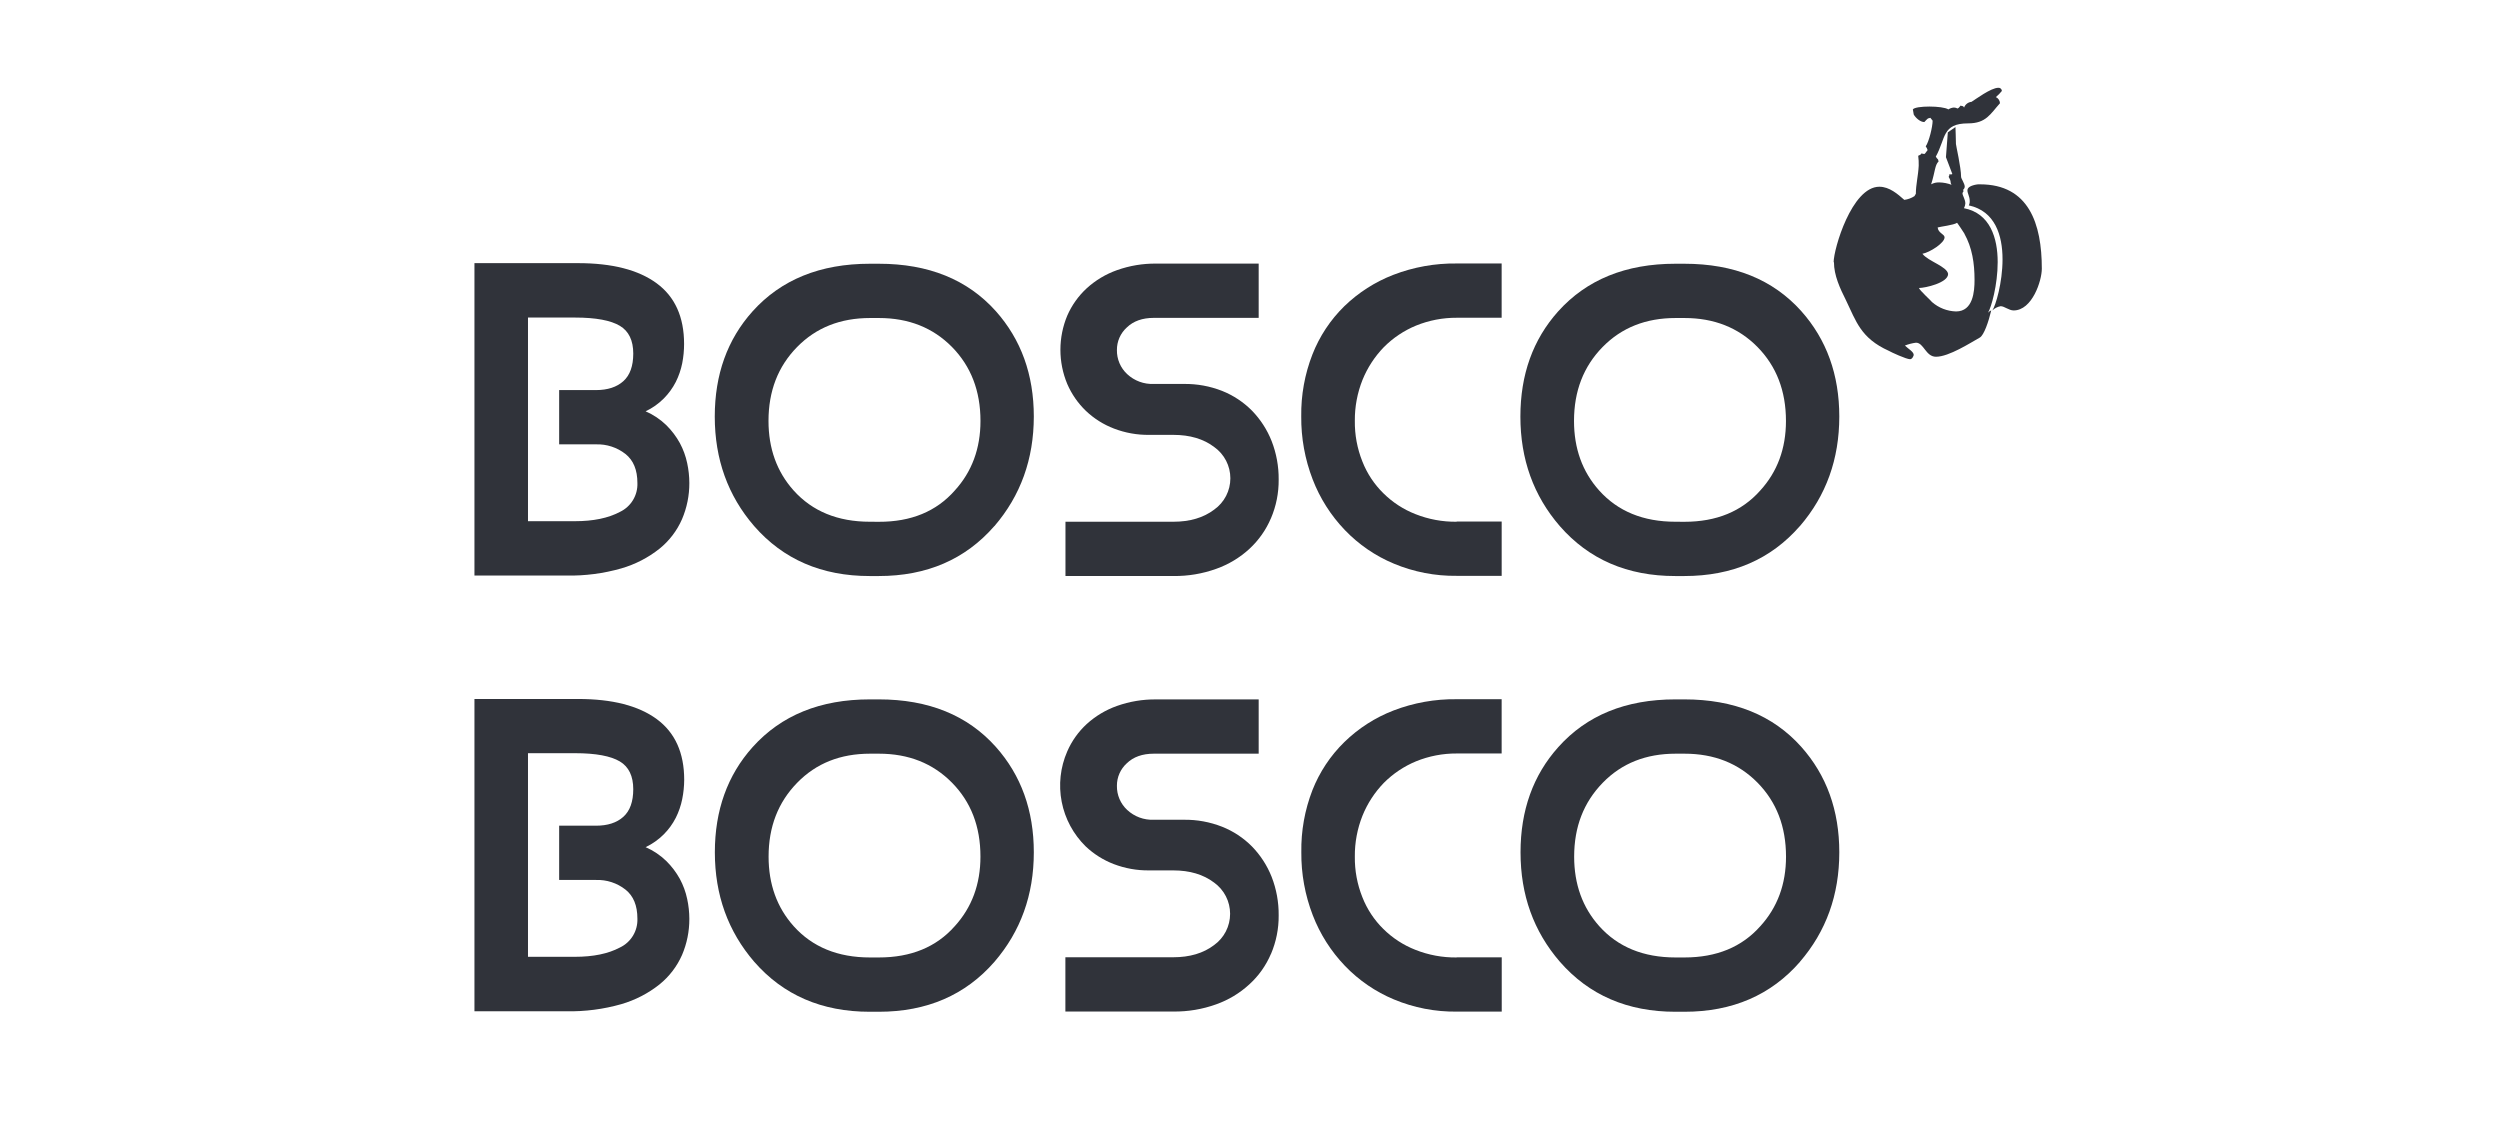
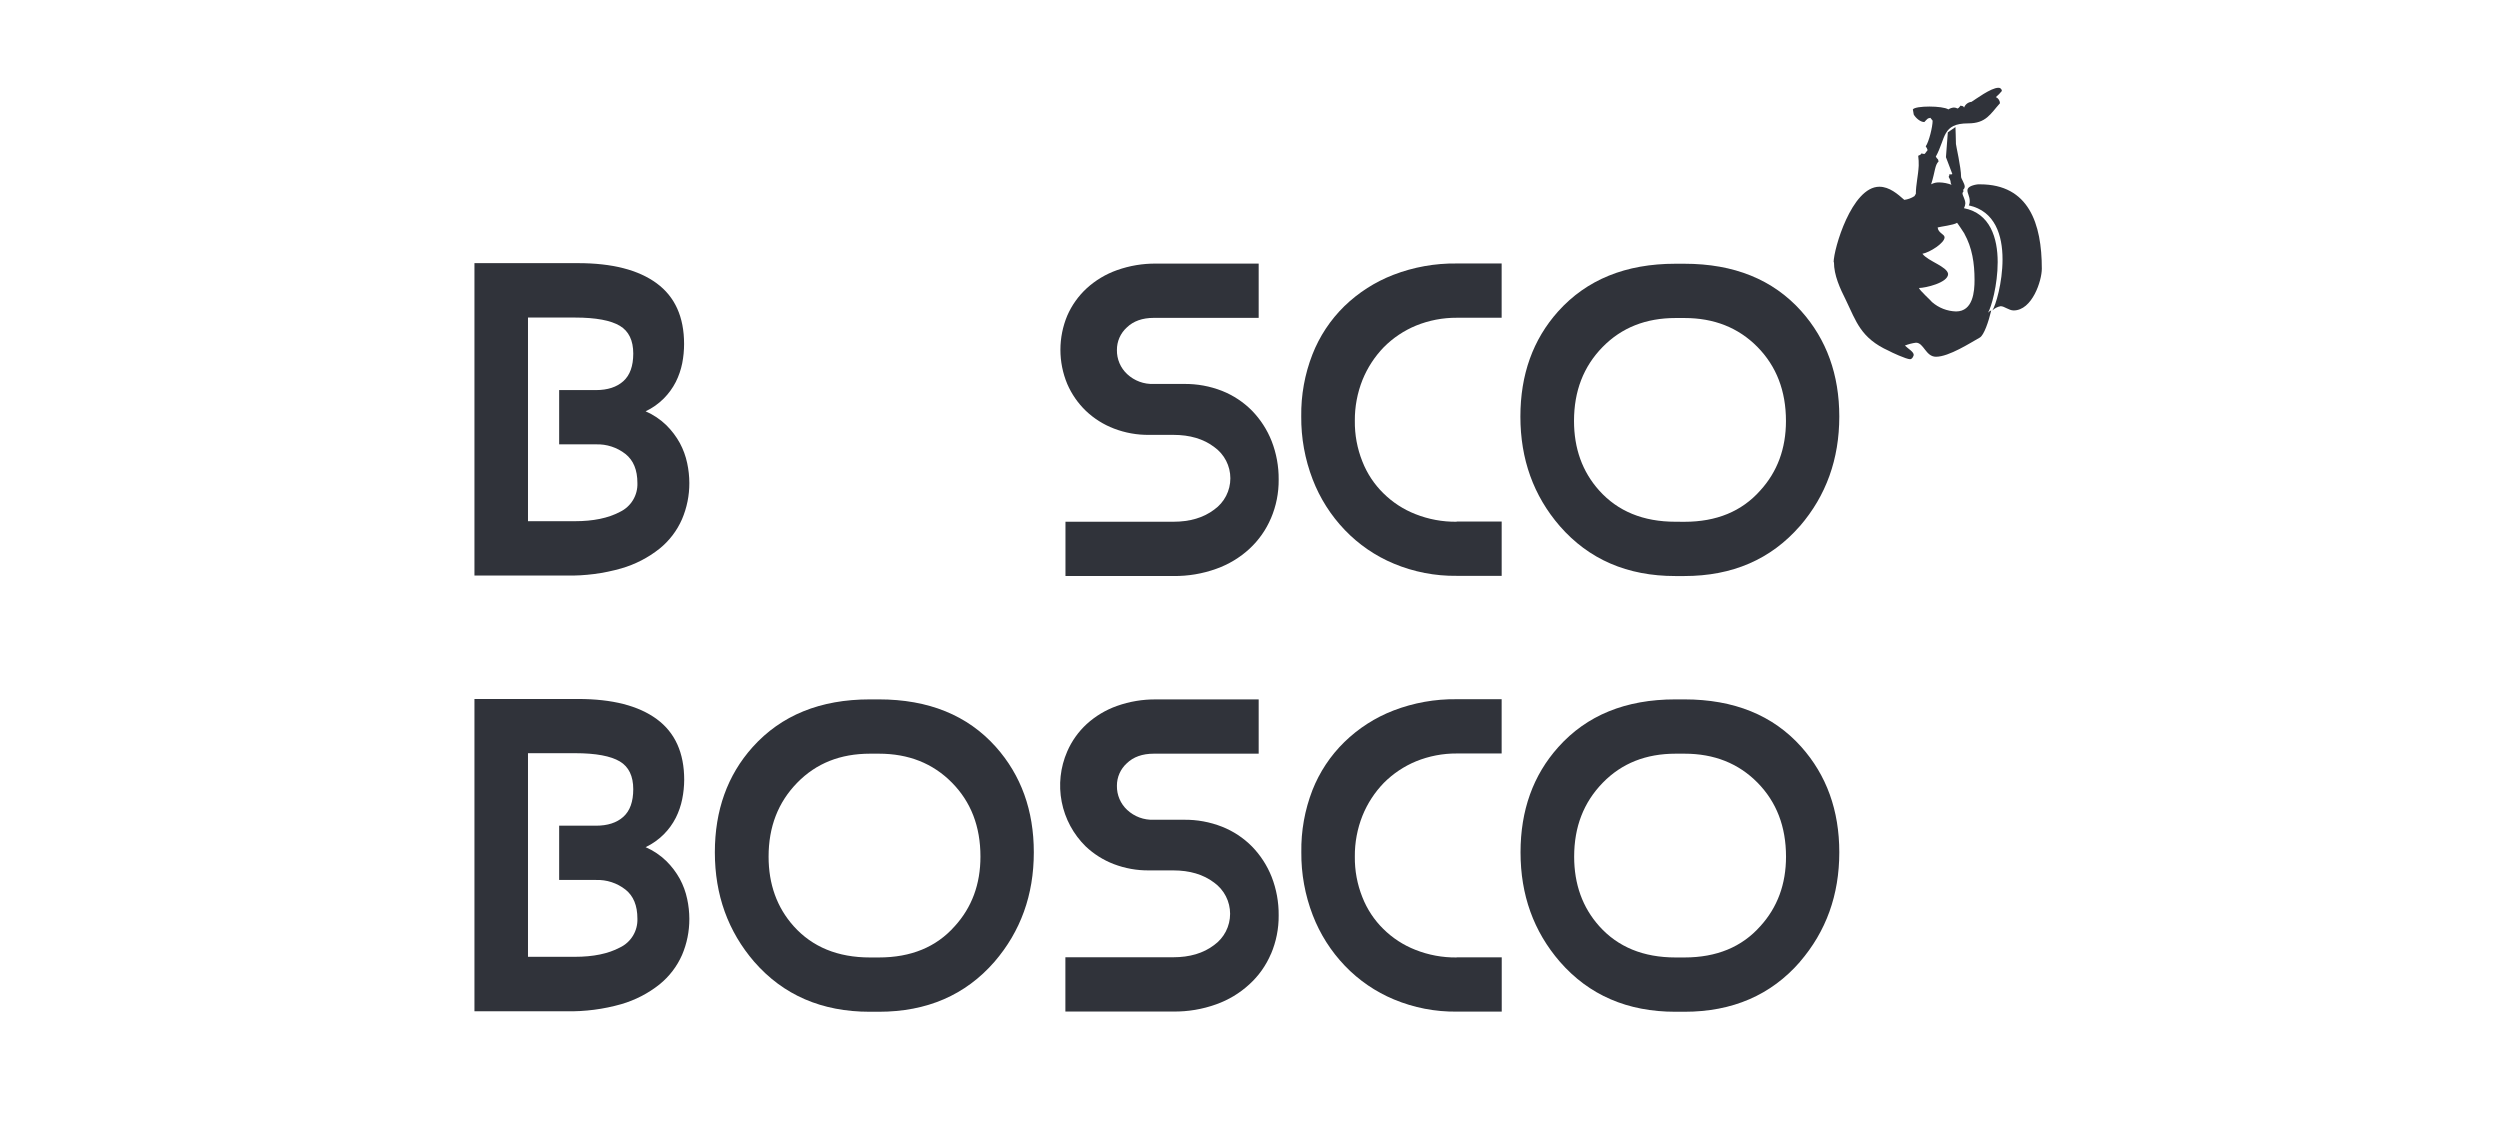
<svg xmlns="http://www.w3.org/2000/svg" width="1038" height="476" viewBox="0 0 1038 476" fill="none">
  <g clip-path="url(#clip0_628_311)">
-     <path d="M811.858 77.306C812.488 77.814 813.197 78.215 813.957 78.492C813.59 78.124 813.175 77.306 812.771 77.14L811.858 77.306Z" fill="#30333A" />
+     <path d="M811.858 77.306C812.488 77.814 813.197 78.215 813.957 78.492L811.858 77.306Z" fill="#30333A" />
    <path d="M761.458 108.854C761.458 114.321 763.973 119.742 766.428 124.628C770.663 133.369 772.549 140.402 784.22 145.656C785.169 146.225 791.492 149.142 793.057 149.142C794.042 149.142 794.575 147.589 794.575 147.375C794.575 146.023 792.274 144.837 790.922 143.473C792.401 142.887 793.947 142.488 795.524 142.287C798.763 142.287 799.546 148.122 803.828 148.122C809.201 148.122 818.204 142.287 822.023 140.153C823.743 139.168 825.676 133.547 826.768 128.862C826.242 129.073 825.778 129.411 825.415 129.846C826.768 127.711 829.437 118.342 829.437 108.818C829.437 98.88 826.353 88.573 815.428 86.439C815.76 85.844 815.959 85.184 816.009 84.505C816.009 82.774 814.823 81.22 814.823 80.236C814.896 79.853 815.097 79.505 815.393 79.251C815.296 79.243 815.205 79.2 815.138 79.13C815.07 79.061 815.03 78.969 815.025 78.872C815.232 78.708 815.405 78.504 815.531 78.271C815.657 78.039 815.735 77.783 815.76 77.52C815.76 76.168 814.242 74.199 814.242 73.416C814.242 69.514 812.107 60.37 812.107 59.777C812.107 56.86 811.905 54.156 811.905 52.756L808.738 54.95C808.738 55.116 807.955 65.257 807.955 65.257L810.612 72.254C810.433 72.359 810.236 72.431 810.031 72.468C809.829 72.468 809.663 72.254 809.462 72.254C809.41 72.67 809.282 73.072 809.082 73.44C810.446 75.812 809.462 75.207 810.268 76.725C808.668 76.115 806.975 75.782 805.263 75.741C804.062 75.676 802.866 75.947 801.811 76.524C803.531 71.056 803.329 68.554 804.895 67.036L804.682 66.217C804.308 65.875 803.991 65.474 803.745 65.031C807.967 57.429 806.247 51.226 817.172 51.226C824.645 51.226 826.376 47.324 830.397 42.853C830.37 42.312 830.195 41.788 829.892 41.339C829.589 40.889 829.169 40.531 828.677 40.303C829.603 39.552 830.442 38.701 831.18 37.765C831.176 37.579 831.134 37.396 831.056 37.227C830.978 37.058 830.865 36.907 830.726 36.783C830.587 36.66 830.424 36.566 830.247 36.509C830.07 36.451 829.883 36.431 829.698 36.449C826.625 36.449 820.137 41.335 818.571 42.284C817.886 42.347 817.232 42.604 816.686 43.023C816.14 43.443 815.725 44.009 815.487 44.656C815.12 43.873 814.705 44.075 813.969 43.873C813.969 43.873 813.4 44.858 812.783 45.059C812.319 44.797 811.797 44.655 811.265 44.644C810.444 44.705 809.651 44.974 808.964 45.427C807.777 44.644 804.361 44.241 801.123 44.241C797.885 44.241 794.789 44.608 794.22 45.427L794.587 47.562C795.37 48.914 797.256 50.681 798.988 50.681C798.988 50.681 800.34 49.115 800.708 49.115L801.491 48.914L802.428 50.1C802.428 52.65 800.91 58.852 799.557 60.774C799.922 61.232 800.189 61.761 800.34 62.327L799.154 63.893H798.573C798.371 63.893 798.004 63.691 797.802 63.691C797.588 64.26 796.853 64.474 796.438 64.675C796.617 66.036 796.688 67.408 796.651 68.779C796.438 73.049 795.465 76.583 795.465 80.449L794.884 81.434C793.61 82.261 792.167 82.792 790.661 82.987C787.98 80.615 784.493 77.532 780.306 77.532C768.848 77.532 761.328 103.398 761.328 108.866M815.594 97.006C818.844 102.841 819.829 109.245 819.829 116.267C819.829 120.951 819.247 129.313 812.142 129.313C808.465 129.208 804.939 127.829 802.167 125.411C802.167 125.209 796.782 120.358 796.782 119.575C799.285 119.575 808.857 117.441 808.857 113.752C808.442 110.621 800.554 108.486 798.181 105.367C801.265 104.798 807.386 100.896 807.386 98.548C807.386 97.196 804.717 96.781 804.515 94.444C805.702 94.076 811.205 93.46 812.558 92.511C812.558 92.345 815.44 96.626 815.642 97.03" fill="#30333A" />
    <path d="M816.875 79.073C816.875 80.259 817.824 81.623 817.824 83.343C817.882 84.01 817.751 84.68 817.445 85.276C828.381 87.648 831.453 97.729 831.453 107.668C831.453 117.393 828.583 126.928 827.23 128.897C828.177 127.975 829.38 127.359 830.682 127.13C832.2 127.13 834.122 128.897 836.055 128.897C843.742 128.897 847.763 116.61 847.763 111.57C847.763 92.878 842.378 76.535 822.094 76.535C821.388 76.492 820.68 76.56 819.995 76.737C817.622 77.306 816.875 78.089 816.875 79.109" fill="#30333A" />
-     <path d="M412.895 218.428C423.768 205.777 429.216 190.624 429.24 172.969C429.24 155.574 423.97 140.966 413.429 129.146C401.678 116.053 385.507 109.506 364.915 109.506H361.179C340.54 109.506 324.289 116.108 312.428 129.312C301.99 140.974 296.771 155.527 296.771 172.969C296.771 190.664 302.223 205.817 313.128 218.428C325.203 232.265 341.192 239.179 361.096 239.171H364.844C384.803 239.171 400.808 232.257 412.859 218.428M361.179 216.625C347.838 216.625 337.282 212.296 329.508 203.639C322.534 195.847 319.082 186.193 319.082 174.771C319.082 162.366 323.02 152.178 330.944 144.09C338.867 136.001 348.973 132.04 361.262 132.04H364.951C377.239 132.04 387.333 136.037 395.233 144.03C403.121 152.048 407.095 162.271 407.095 174.795C407.095 186.216 403.536 195.87 396.419 203.662C388.765 212.36 378.259 216.689 364.903 216.649L361.179 216.625Z" fill="#30333A" />
    <path d="M527.703 215.191C529.868 210.117 530.958 204.649 530.905 199.132C530.958 193.666 529.967 188.24 527.987 183.145C526.126 178.432 523.348 174.135 519.815 170.502C516.278 166.935 512.042 164.136 507.372 162.283C502.358 160.326 497.014 159.351 491.632 159.413H479.023C477.01 159.497 475.001 159.181 473.111 158.483C471.222 157.785 469.49 156.718 468.015 155.345C466.638 154.07 465.545 152.518 464.809 150.791C464.073 149.064 463.711 147.201 463.745 145.324C463.729 143.562 464.087 141.818 464.794 140.205C465.502 138.592 466.543 137.147 467.849 135.966C470.566 133.333 474.302 131.981 479.07 131.981H522.602V109.447H480.055C474.513 109.387 469.003 110.307 463.781 112.163C459.13 113.811 454.855 116.371 451.208 119.694C447.748 122.881 444.993 126.755 443.118 131.068C441.247 135.559 440.283 140.376 440.283 145.241C440.283 150.106 441.247 154.922 443.118 159.413C444.937 163.629 447.578 167.439 450.887 170.621C454.243 173.801 458.193 176.288 462.512 177.939C467.162 179.726 472.108 180.615 477.09 180.56H487.196C494.052 180.56 499.721 182.244 504.158 185.612C506.226 187.086 507.913 189.033 509.077 191.291C510.24 193.549 510.847 196.053 510.847 198.593C510.847 201.133 510.24 203.636 509.077 205.894C507.913 208.152 506.226 210.099 504.158 211.574C499.721 214.942 494.052 216.626 487.196 216.626H442.383V239.16H487.16C493.247 239.243 499.298 238.227 505.024 236.159C510.123 234.348 514.803 231.524 518.783 227.857C522.621 224.306 525.662 219.981 527.703 215.167" fill="#30333A" />
    <path d="M604.803 216.626C598.941 216.699 593.122 215.623 587.675 213.459C582.692 211.509 578.163 208.558 574.366 204.789C570.569 201.059 567.602 196.569 565.66 191.613C563.515 186.248 562.451 180.513 562.528 174.736C562.476 168.897 563.564 163.104 565.731 157.681C567.785 152.644 570.784 148.047 574.568 144.137C578.388 140.293 582.937 137.249 587.947 135.183C593.311 133.005 599.05 131.901 604.838 131.933H623.485V109.399H604.803C595.847 109.284 586.95 110.874 578.589 114.084C570.977 117.018 564.035 121.455 558.175 127.13C552.385 132.797 547.864 139.629 544.914 147.174C541.726 155.366 540.151 164.097 540.276 172.886C540.195 181.828 541.805 190.705 545.021 199.049C548.035 206.874 552.575 214.022 558.377 220.077C564.133 226.086 571.071 230.839 578.755 234.036C587.017 237.483 595.898 239.202 604.85 239.089H623.496V216.555H604.803V216.626Z" fill="#30333A" />
    <path d="M283.177 215.558C285.201 210.82 286.234 205.719 286.214 200.567C286.206 197.776 285.904 194.993 285.312 192.265C284.7 189.367 283.677 186.572 282.276 183.963C280.775 181.243 278.894 178.751 276.689 176.562C274.183 174.128 271.257 172.168 268.054 170.775C270.866 169.447 273.427 167.641 275.621 165.438C277.621 163.422 279.298 161.11 280.591 158.583C281.823 156.124 282.721 153.511 283.26 150.814C283.777 148.177 284.035 145.496 284.031 142.809C284.031 131.637 280.259 123.216 272.656 117.63C265.053 112.044 254.176 109.257 239.966 109.257H196.991V238.97H235.197C242.886 239.119 250.554 238.119 257.948 236.005C263.736 234.336 269.14 231.547 273.854 227.798C277.901 224.527 281.099 220.328 283.177 215.558ZM219.22 216.459V131.85H238.768C247.438 131.85 253.594 133.036 257.343 135.266C261.091 137.495 262.93 141.386 262.93 146.806C262.93 151.977 261.558 155.795 258.814 158.262C256.07 160.729 252.278 161.963 247.438 161.963H232.161V184.497H247.438C251.86 184.345 256.194 185.756 259.679 188.482C263.001 191.107 264.657 195.131 264.649 200.555C264.745 203.046 264.107 205.51 262.815 207.642C261.522 209.774 259.632 211.479 257.378 212.546C252.527 215.131 246.288 216.4 238.732 216.4H219.22V216.459Z" fill="#30333A" />
    <path d="M747.331 218.428C758.22 205.777 763.668 190.624 763.676 172.969C763.676 155.574 758.406 140.966 747.865 129.146C736.122 116.053 719.951 109.506 699.351 109.506H695.615C675.015 109.506 658.785 116.108 646.923 129.312C636.485 140.974 631.266 155.527 631.266 172.969C631.266 190.664 636.718 205.817 647.623 218.428C659.698 232.265 675.687 239.179 695.591 239.171H699.327C719.255 239.171 735.248 232.257 747.307 218.428M695.638 216.625C682.282 216.625 671.726 212.296 663.968 203.639C656.982 195.847 653.53 186.193 653.53 174.771C653.53 162.366 657.48 152.178 665.392 144.09C673.303 136.001 683.421 132.04 695.698 132.04H699.399C711.679 132.04 721.769 136.037 729.669 144.03C737.557 152.048 741.531 162.271 741.531 174.795C741.531 186.216 737.972 195.87 730.855 203.662C723.169 212.332 712.695 216.649 699.351 216.649L695.638 216.625Z" fill="#30333A" />
    <path d="M412.895 399.341C423.772 386.698 429.24 371.588 429.24 353.881C429.24 336.487 423.97 321.879 413.429 310.059C401.678 296.949 385.507 290.391 364.915 290.383H361.179C340.563 290.383 324.325 296.997 312.463 310.225C302.025 321.883 296.806 336.471 296.806 353.881C296.806 371.588 302.274 386.698 313.163 399.341C325.238 413.177 341.228 420.092 361.131 420.084H364.879C384.839 420.084 400.844 413.169 412.895 399.341ZM361.214 397.538C347.874 397.538 337.317 393.213 329.544 384.563C322.569 376.759 319.118 367.105 319.118 355.684C319.118 343.29 323.056 333.15 330.979 325.014C338.903 316.878 348.961 312.929 361.25 312.929H364.939C377.227 312.929 387.322 316.929 395.221 324.931C403.145 332.937 407.083 343.16 407.083 355.684C407.083 367.105 403.524 376.759 396.407 384.563C388.753 393.221 378.247 397.546 364.891 397.538H361.214Z" fill="#30333A" />
    <path d="M527.703 396.103C529.868 391.029 530.958 385.561 530.905 380.044C530.957 374.582 529.967 369.16 527.987 364.069C526.122 359.365 523.344 355.077 519.815 351.45C516.281 347.882 512.043 345.087 507.372 343.243C502.36 341.276 497.015 340.297 491.632 340.361H479.023C477.01 340.445 475.001 340.129 473.111 339.43C471.222 338.732 469.49 337.666 468.015 336.293C466.637 335.018 465.544 333.466 464.808 331.739C464.072 330.012 463.71 328.148 463.745 326.271C463.73 324.51 464.088 322.766 464.795 321.153C465.503 319.54 466.544 318.095 467.849 316.914C470.566 314.281 474.302 312.929 479.07 312.929H522.602V290.395H480.055C474.513 290.331 469.004 291.247 463.781 293.099C459.131 294.744 454.857 297.3 451.208 300.618C447.746 303.802 444.99 307.677 443.118 311.992C440.247 318.572 439.444 325.87 440.817 332.917C442.189 339.965 445.673 346.428 450.804 351.45C454.163 354.625 458.113 357.112 462.429 358.768C467.081 360.547 472.026 361.436 477.007 361.389H487.113C493.976 361.389 499.634 363.073 504.086 366.441C506.146 367.922 507.824 369.871 508.981 372.128C510.139 374.385 510.742 376.885 510.742 379.422C510.742 381.958 510.139 384.458 508.981 386.715C507.824 388.973 506.146 390.922 504.086 392.403C499.65 395.771 493.992 397.455 487.113 397.455H442.347V419.989H487.113C493.203 420.072 499.259 419.056 504.988 416.988C510.087 415.175 514.766 412.351 518.747 408.686C522.609 405.167 525.664 400.854 527.703 396.044" fill="#30333A" />
    <path d="M604.803 397.538C598.941 397.611 593.122 396.535 587.675 394.371C582.696 392.42 578.168 389.474 574.366 385.713C570.569 381.978 567.602 377.484 565.66 372.525C563.515 367.16 562.451 361.425 562.528 355.648C562.475 349.813 563.563 344.024 565.731 338.605C567.782 333.563 570.782 328.961 574.568 325.049C578.392 321.209 582.939 318.166 587.948 316.095C593.311 313.917 599.05 312.813 604.838 312.846H623.485V290.312H604.803C595.847 290.196 586.95 291.786 578.589 294.996C570.966 297.936 564.021 302.395 558.175 308.102C552.393 313.752 547.874 320.563 544.914 328.086C541.736 336.288 540.174 345.027 540.312 353.822C540.229 362.764 541.839 371.641 545.056 379.985C548.068 387.811 552.608 394.96 558.412 401.013C564.165 407.021 571.1 411.773 578.779 414.972C587.041 418.419 595.922 420.138 604.874 420.024H623.52V397.49H604.803V397.538Z" fill="#30333A" />
    <path d="M283.177 396.518C285.202 391.781 286.235 386.679 286.214 381.527C286.207 378.736 285.905 375.953 285.312 373.225C284.701 370.327 283.678 367.532 282.276 364.923C280.775 362.207 278.893 359.719 276.689 357.534C274.184 355.096 271.258 353.132 268.054 351.735C270.866 350.407 273.427 348.601 275.621 346.398C277.626 344.387 279.303 342.073 280.591 339.543C281.823 337.084 282.721 334.471 283.26 331.774C283.793 329.139 284.067 326.458 284.079 323.769C284.079 312.597 280.295 304.176 272.703 298.59C265.112 293.004 254.211 290.217 240.001 290.217H196.991V419.882H235.197C242.885 420.029 250.552 419.034 257.948 416.929C263.734 415.251 269.138 412.459 273.854 408.71C277.887 405.445 281.083 401.265 283.177 396.518ZM219.22 397.384V312.727H238.768C247.438 312.727 253.594 313.913 257.343 316.143C261.091 318.372 262.929 322.263 262.929 327.683C262.929 332.853 261.558 336.672 258.814 339.139C256.07 341.606 252.278 342.836 247.438 342.828H232.161V365.362H247.438C251.861 365.204 256.197 366.616 259.679 369.347C263.001 371.964 264.657 375.988 264.649 381.42C264.745 383.911 264.107 386.376 262.815 388.507C261.522 390.639 259.632 392.344 257.378 393.411C252.527 395.996 246.288 397.265 238.732 397.265H219.22V397.384Z" fill="#30333A" />
    <path d="M747.331 399.341C758.22 386.698 763.676 371.588 763.676 353.881C763.676 336.487 758.406 321.879 747.865 310.059C736.122 296.949 719.951 290.391 699.351 290.383H695.615C674.999 290.383 658.789 296.997 646.982 310.225C636.544 321.883 631.325 336.471 631.325 353.881C631.325 371.588 636.746 386.698 647.682 399.341C659.757 413.177 675.747 420.092 695.65 420.084H699.387C719.314 420.084 735.307 413.169 747.367 399.341M695.698 397.538C682.342 397.538 671.785 393.213 664.027 384.563C657.041 376.759 653.589 367.105 653.589 355.684C653.589 343.29 657.539 333.15 665.451 325.014C673.363 316.878 683.445 312.929 695.722 312.929H699.422C711.703 312.929 721.793 316.929 729.693 324.931C737.581 332.937 741.555 343.16 741.555 355.684C741.555 367.105 737.996 376.759 730.879 384.563C723.193 393.221 712.719 397.538 699.375 397.538H695.698Z" fill="#30333A" />
  </g>
  <defs>
    <clipPath id="clip0_628_311">
      <rect width="1038" height="476" fill="white" />
    </clipPath>
  </defs>
</svg>